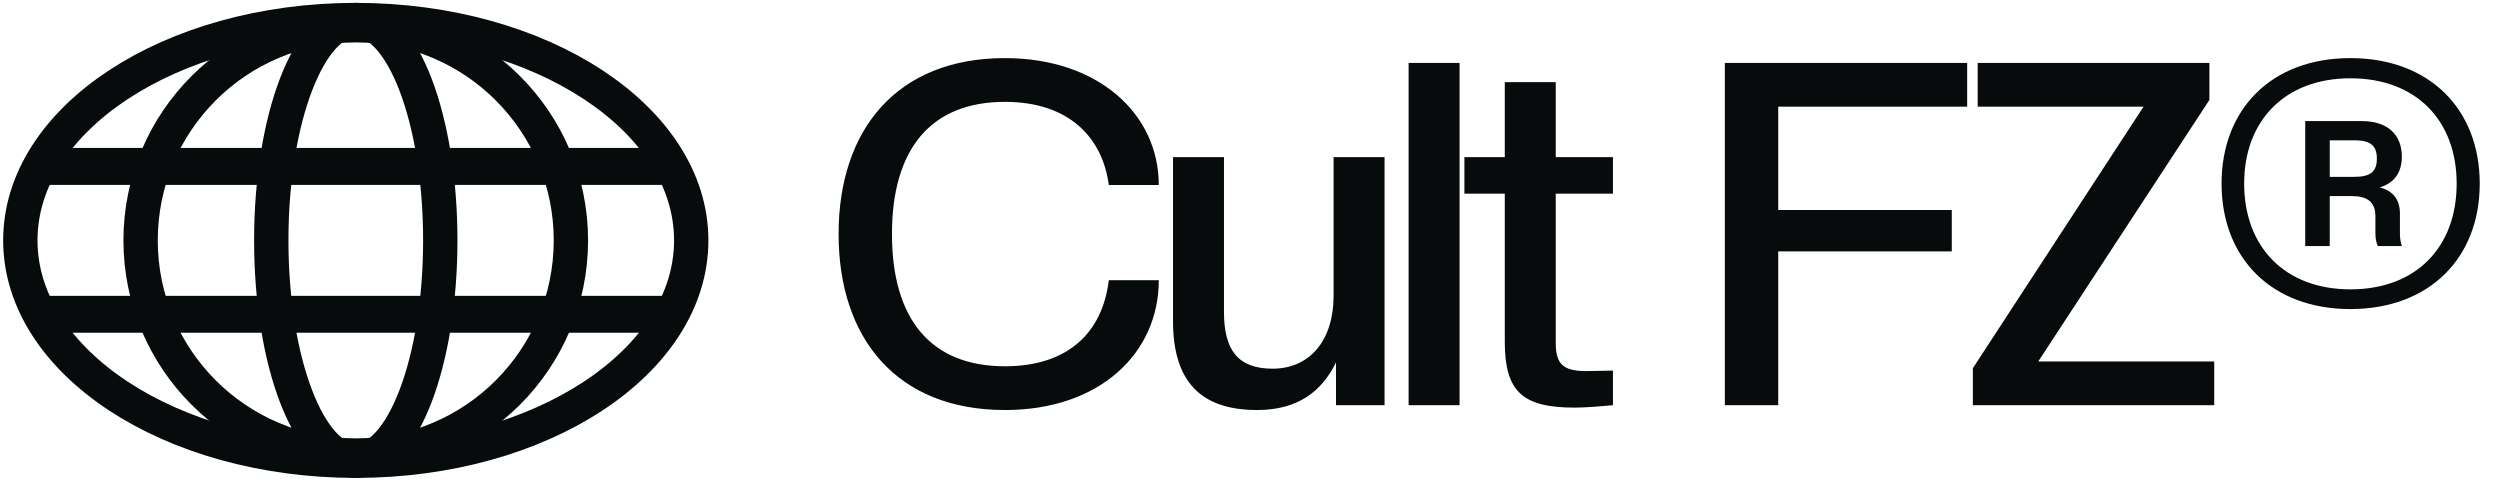
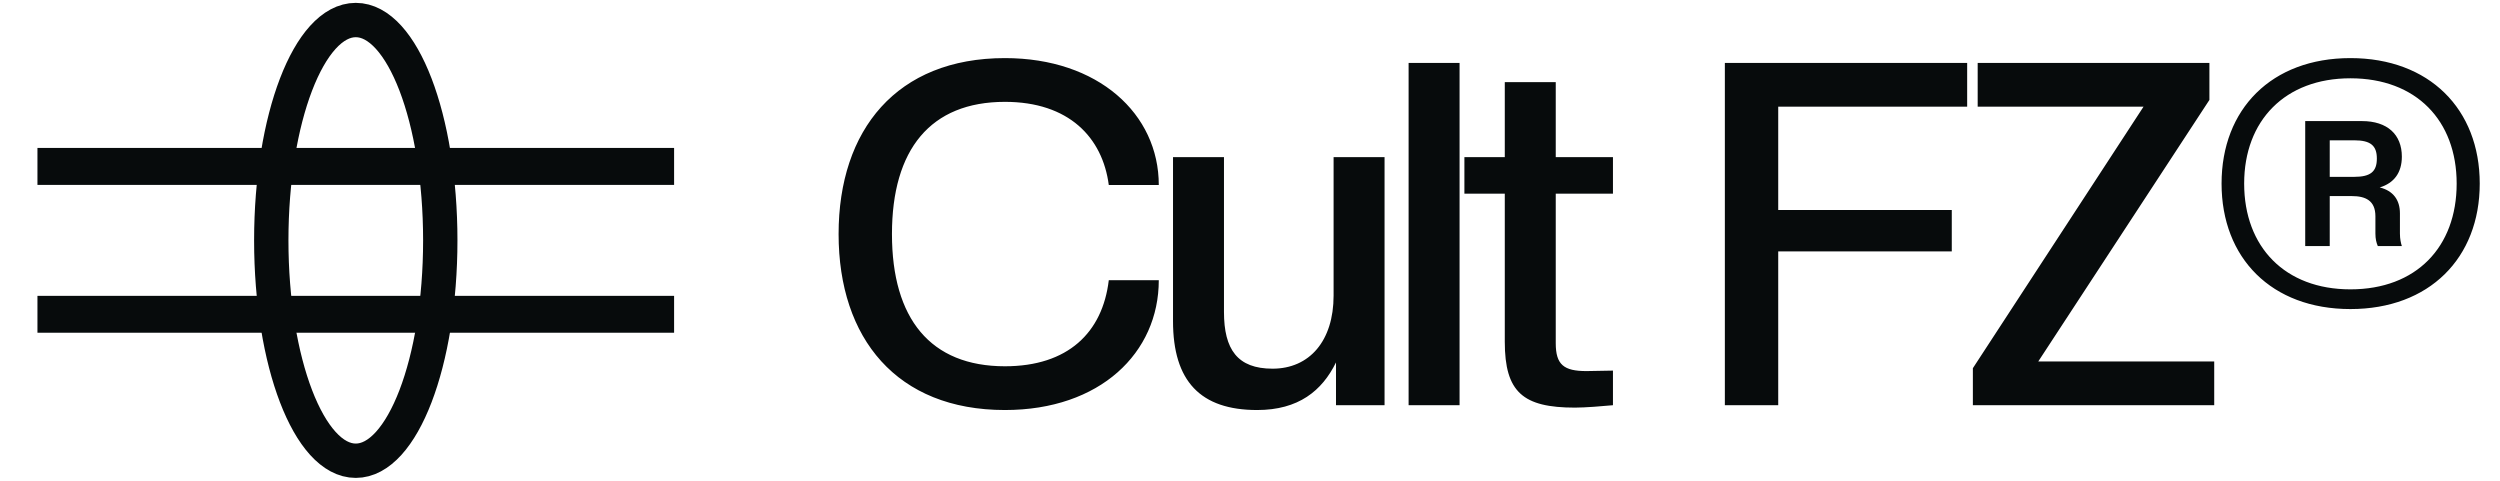
<svg xmlns="http://www.w3.org/2000/svg" width="208" height="40" viewBox="0 0 208 40" fill="none">
  <path d="M83.611 34.114C74.611 34.114 69.771 28.154 69.771 19.474C69.771 10.794 74.611 4.834 83.611 4.834C91.371 4.834 96.411 9.474 96.411 15.394H92.251C91.731 11.434 88.931 8.474 83.611 8.474C77.411 8.474 74.211 12.434 74.211 19.474C74.211 26.514 77.411 30.474 83.611 30.474C88.851 30.474 91.731 27.674 92.251 23.314H96.411C96.411 29.354 91.531 34.114 83.611 34.114ZM104.595 34.114C99.875 34.114 97.595 31.714 97.595 26.714V13.074H101.835V25.954C101.835 29.074 102.955 30.674 105.875 30.674C108.955 30.674 110.955 28.354 110.955 24.594V13.074H115.195V33.714H111.155V30.154C109.995 32.514 108.035 34.114 104.595 34.114ZM121.436 33.714H117.196V5.234H121.436V33.714ZM131.038 33.914C126.718 33.914 125.198 32.634 125.198 28.434V16.114H121.838V13.074H125.198V6.834H129.438V13.074H134.198V16.114H129.438V28.554C129.438 30.354 130.118 30.874 131.998 30.874L134.198 30.834V33.714C133.358 33.794 131.878 33.914 131.038 33.914ZM147.948 33.714H143.508V5.234H163.668V8.874H147.948V17.474H162.388V20.914H147.948V33.714ZM184.223 33.714H164.143V30.634L178.343 8.874H164.543V5.234H183.823V8.314L169.583 30.074H184.223V33.714ZM195.554 25.714C188.994 25.714 184.834 21.474 184.834 15.274C184.834 9.074 188.994 4.834 195.554 4.834C202.114 4.834 206.314 9.074 206.314 15.274C206.314 21.474 202.114 25.714 195.554 25.714ZM195.554 24.074C201.034 24.074 204.394 20.554 204.394 15.274C204.394 10.034 201.034 6.514 195.554 6.514C190.114 6.514 186.714 10.034 186.714 15.274C186.714 20.554 190.114 24.074 195.554 24.074ZM199.834 13.034C199.834 14.354 199.194 15.234 197.994 15.594C199.114 15.874 199.674 16.634 199.674 17.754V19.434C199.674 19.874 199.754 20.234 199.834 20.474H197.834C197.714 20.194 197.634 19.874 197.634 19.434V17.994C197.634 16.674 196.794 16.314 195.674 16.314H193.834V20.474H191.794V10.074H196.514C198.634 10.074 199.834 11.194 199.834 13.034ZM197.754 13.194C197.754 12.114 197.234 11.674 195.874 11.674H193.834V14.714H195.874C197.234 14.714 197.754 14.274 197.754 13.194Z" fill="#070B0C" />
-   <path fill-rule="evenodd" clip-rule="evenodd" d="M29.601 1.667C45.014 1.667 57.51 9.875 57.51 20C57.51 30.125 45.014 38.333 29.601 38.333C14.188 38.333 1.692 30.125 1.692 20C1.692 9.875 14.188 1.667 29.601 1.667Z" stroke="#070B0C" stroke-width="2.857" />
-   <path d="M29.599 37.901C39.485 37.901 47.499 29.887 47.499 20C47.499 10.114 39.485 2.1 29.599 2.1C19.712 2.1 11.698 10.114 11.698 20C11.698 29.887 19.712 37.901 29.599 37.901Z" stroke="#070B0C" stroke-width="2.857" />
  <path fill-rule="evenodd" clip-rule="evenodd" d="M29.6 1.667C33.483 1.667 36.631 9.875 36.631 20C36.631 30.125 33.483 38.333 29.6 38.333C25.717 38.333 22.57 30.125 22.57 20C22.57 9.875 25.717 1.667 29.6 1.667Z" stroke="#070B0C" stroke-width="2.857" />
  <path fill-rule="evenodd" clip-rule="evenodd" d="M3.116 15.384V12.308H56.085V15.384H3.116Z" fill="#070B0C" />
  <path fill-rule="evenodd" clip-rule="evenodd" d="M3.116 27.692V24.615H56.085V27.683H3.116V27.692Z" fill="#070B0C" />
</svg>